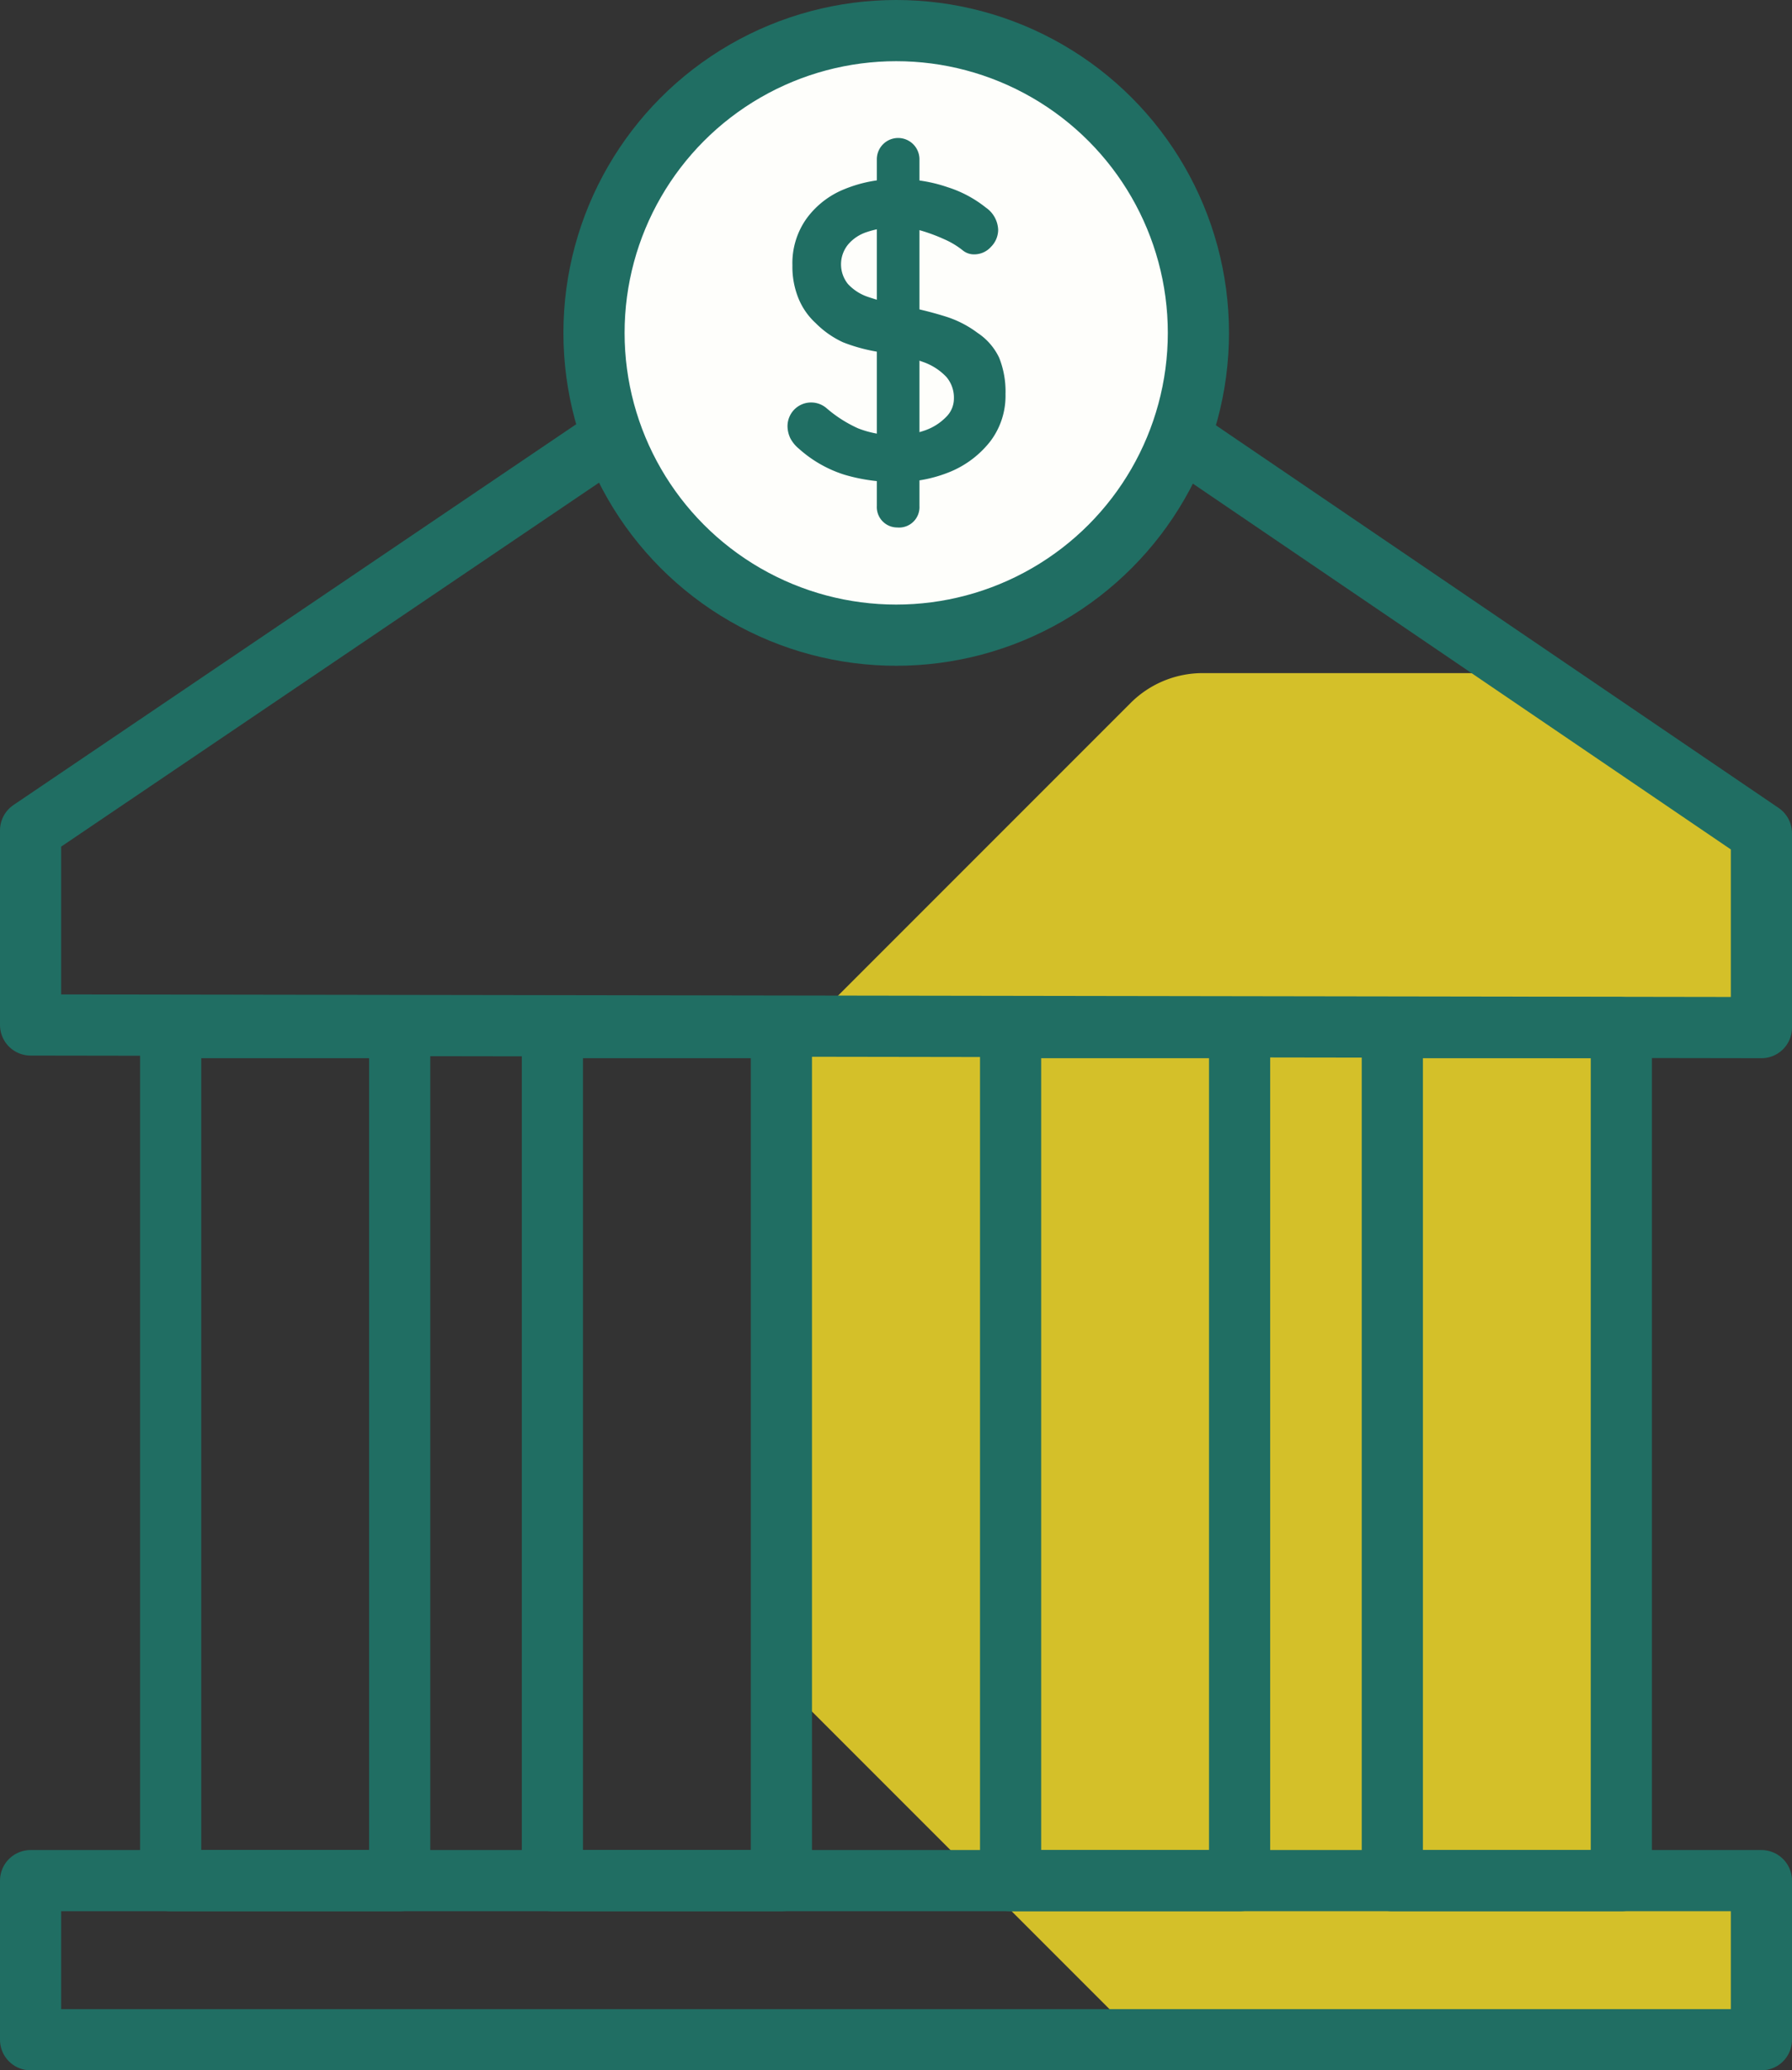
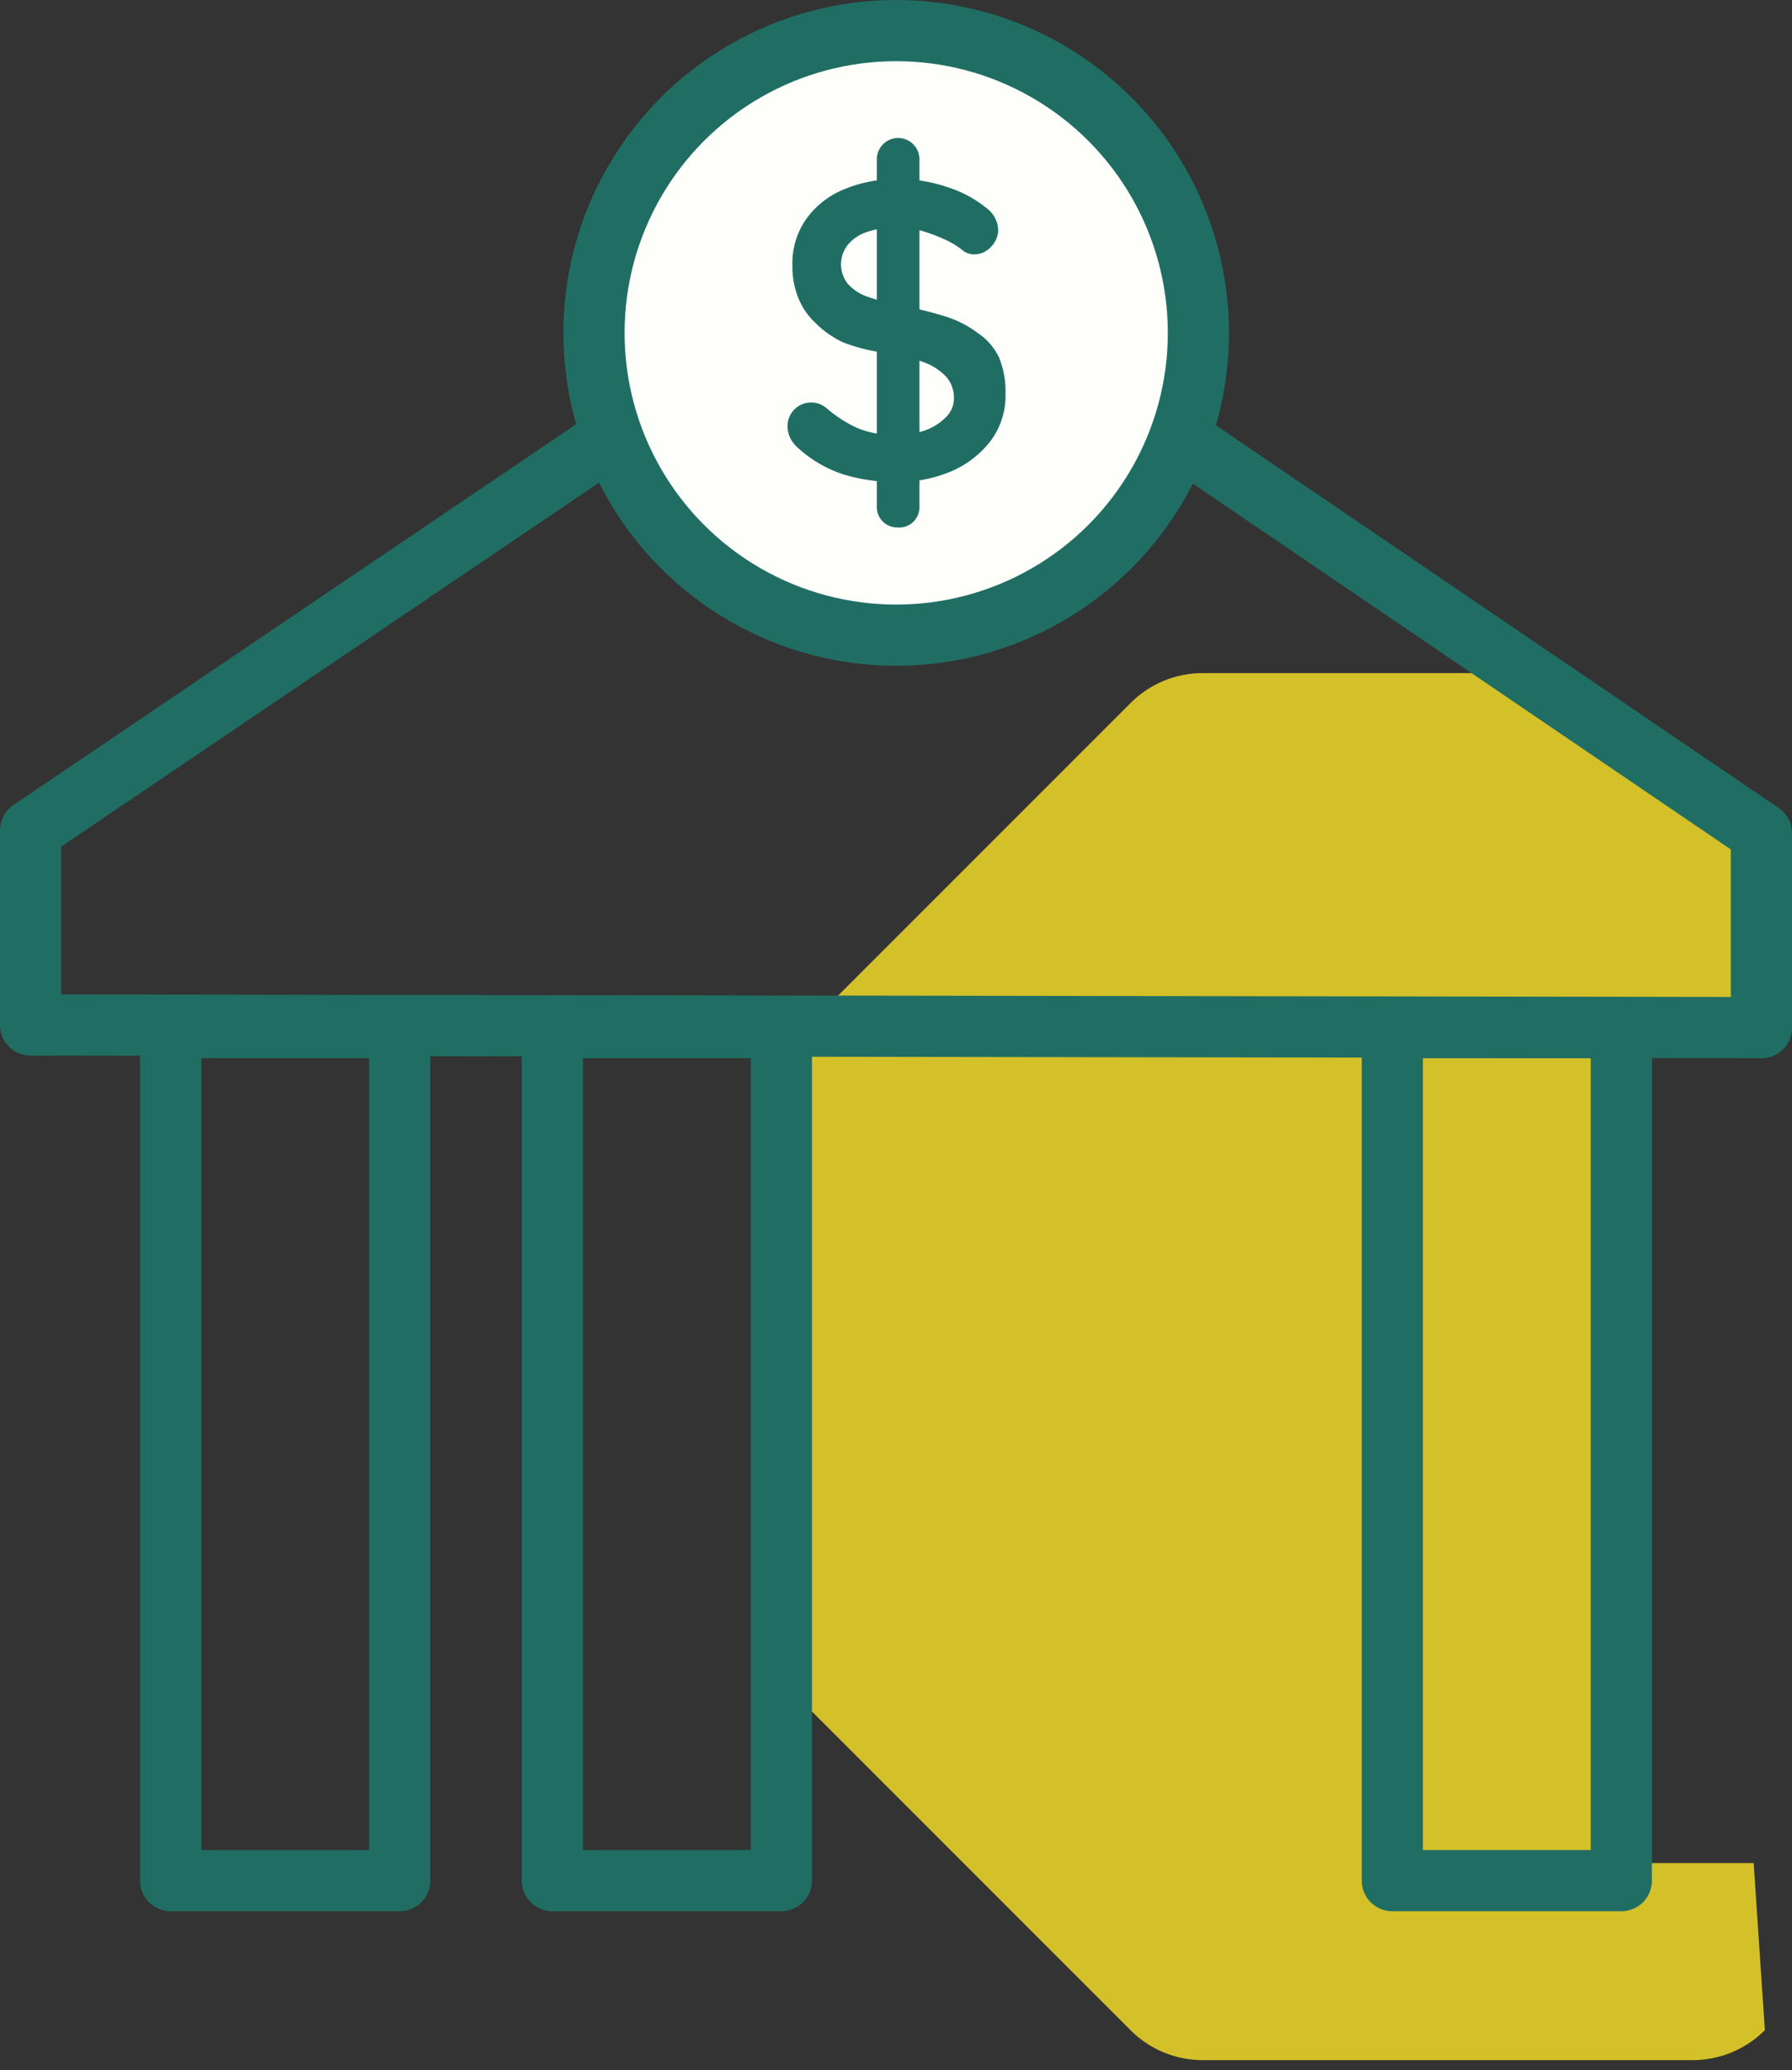
<svg xmlns="http://www.w3.org/2000/svg" viewBox="0 0 87.88 101.5">
  <rect x="0" y="0" width="87.88" height="101.5" fill="#333333" stroke="none" />
  <defs>
    <style>.cls-1{fill:#d4c029;}.cls-2{fill:none;}.cls-2,.cls-3{stroke:#206e63;stroke-linecap:round;stroke-linejoin:round;stroke-width:3px;}.cls-3{fill:#fefefb;}.cls-4{fill:#206e63;}</style>
  </defs>
  <g id="Layer_2" data-name="Layer 2">
    <g id="Layer_1-2" data-name="Layer 1">
      <path class="cls-1" d="M86.55,99.53A5,5,0,0,1,83,101H59a5,5,0,0,1-3.56-1.47l-17-17A5.07,5.07,0,0,1,37,79V55a5.07,5.07,0,0,1,1.47-3.56l17-17A5,5,0,0,1,59,33H74.65L86,40.73v9.4H79.26V91.34H86Z" />
      <polygon class="cls-2" points="43.94 12 1.5 40.71 1.5 50.25 86.38 50.38 86.38 40.85 43.94 12" />
      <rect class="cls-2" x="8.37" y="50.38" width="11.23" height="41.82" />
      <rect class="cls-2" x="27.09" y="50.38" width="11.23" height="41.82" />
-       <rect class="cls-2" x="49.56" y="50.38" width="11.23" height="41.82" />
      <rect class="cls-2" x="68.28" y="50.38" width="11.23" height="41.82" />
-       <rect class="cls-2" x="1.5" y="92.2" width="84.88" height="7.8" />
      <circle class="cls-3" cx="43.95" cy="16.32" r="14.82" />
      <path class="cls-4" d="M44,23.63a8.69,8.69,0,0,1-2.6-.36A6.07,6.07,0,0,1,39.18,22a1.68,1.68,0,0,1-.42-.51,1.41,1.41,0,0,1-.14-.58,1.17,1.17,0,0,1,.34-.84A1.16,1.16,0,0,1,40.52,20a6.33,6.33,0,0,0,1.56,1,4.85,4.85,0,0,0,1.91.33,4,4,0,0,0,1.4-.24,2.66,2.66,0,0,0,1-.64,1.26,1.26,0,0,0,.39-.91,1.56,1.56,0,0,0-.37-1.06,2.87,2.87,0,0,0-1.13-.73,8.8,8.8,0,0,0-1.94-.46,8.34,8.34,0,0,1-2-.51A4.61,4.61,0,0,1,40,15.84a3.36,3.36,0,0,1-.85-1.23,4.11,4.11,0,0,1-.29-1.6,3.77,3.77,0,0,1,.69-2.29,4.26,4.26,0,0,1,1.87-1.45A6.62,6.62,0,0,1,44,8.78a7.37,7.37,0,0,1,2.48.4,5.8,5.8,0,0,1,1.87,1,1.38,1.38,0,0,1,.6,1.09,1.19,1.19,0,0,1-.35.83,1.1,1.1,0,0,1-.83.37.86.86,0,0,1-.55-.19,4,4,0,0,0-.89-.54,8.7,8.7,0,0,0-1.18-.44A4.51,4.51,0,0,0,44,11.15a4.34,4.34,0,0,0-1.5.23,2,2,0,0,0-.92.62,1.54,1.54,0,0,0,0,1.92,2.35,2.35,0,0,0,1,.64,12.17,12.17,0,0,0,1.63.43,17.27,17.27,0,0,1,2.17.53,5.18,5.18,0,0,1,1.56.8A3,3,0,0,1,49,17.54a4.47,4.47,0,0,1,.31,1.78,3.69,3.69,0,0,1-.74,2.31,4.85,4.85,0,0,1-1.95,1.49A6.67,6.67,0,0,1,44,23.63Z" />
-       <path class="cls-4" d="M44,25.86a1,1,0,0,1-1-1.05v-17a1,1,0,0,1,2.09,0v17A1,1,0,0,1,44,25.86Z" />
+       <path class="cls-4" d="M44,25.86a1,1,0,0,1-1-1.05v-17a1,1,0,0,1,2.09,0v17A1,1,0,0,1,44,25.86" />
    </g>
  </g>
</svg>